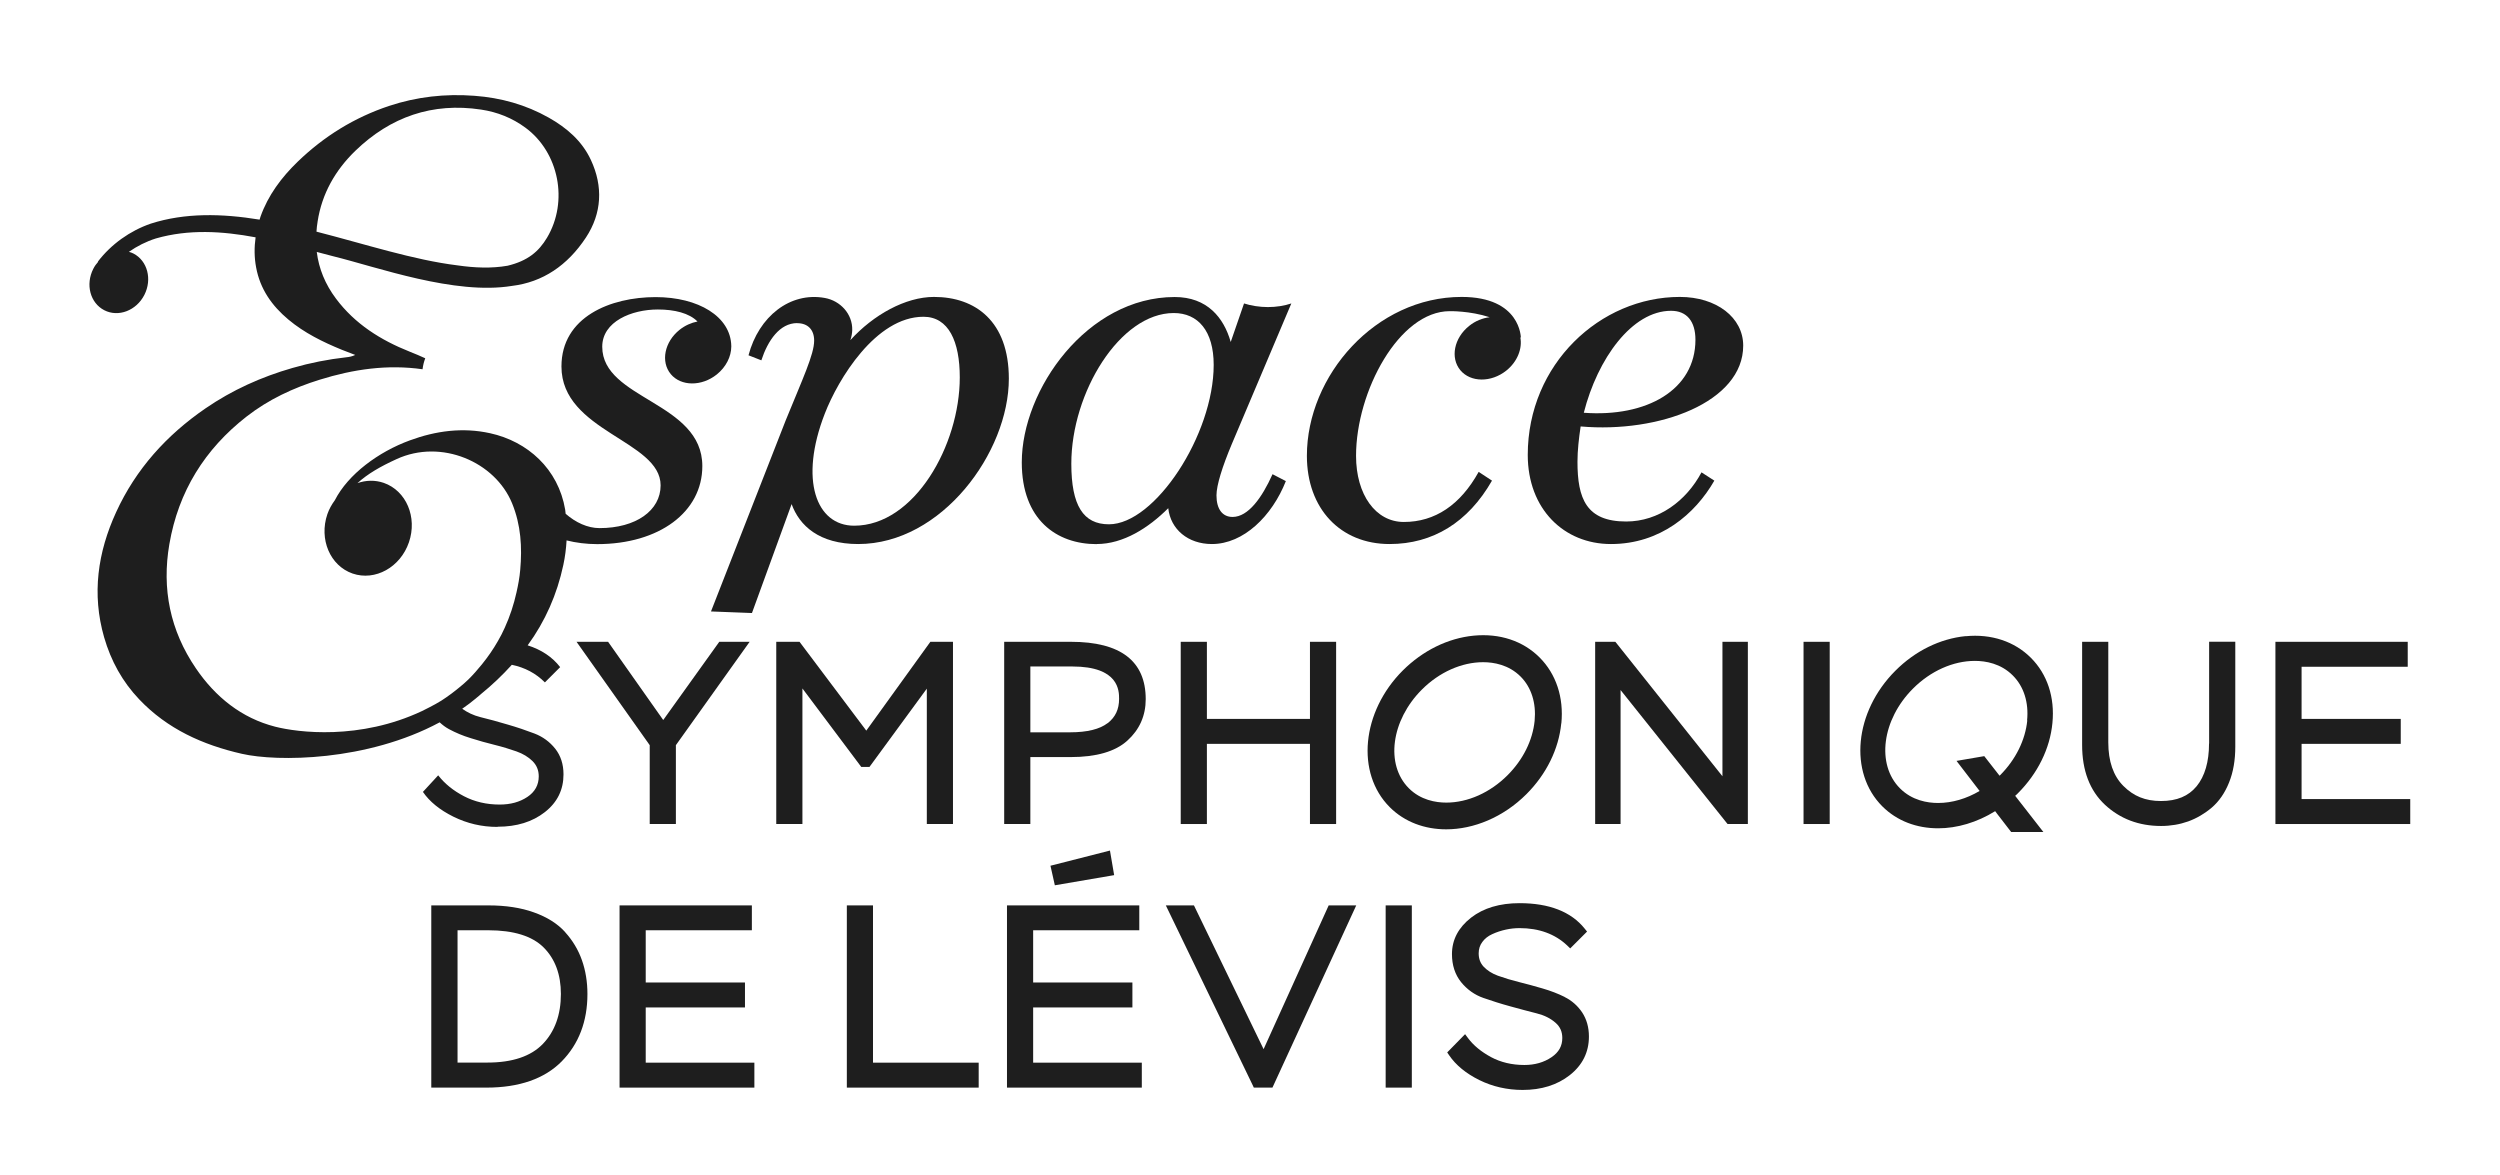
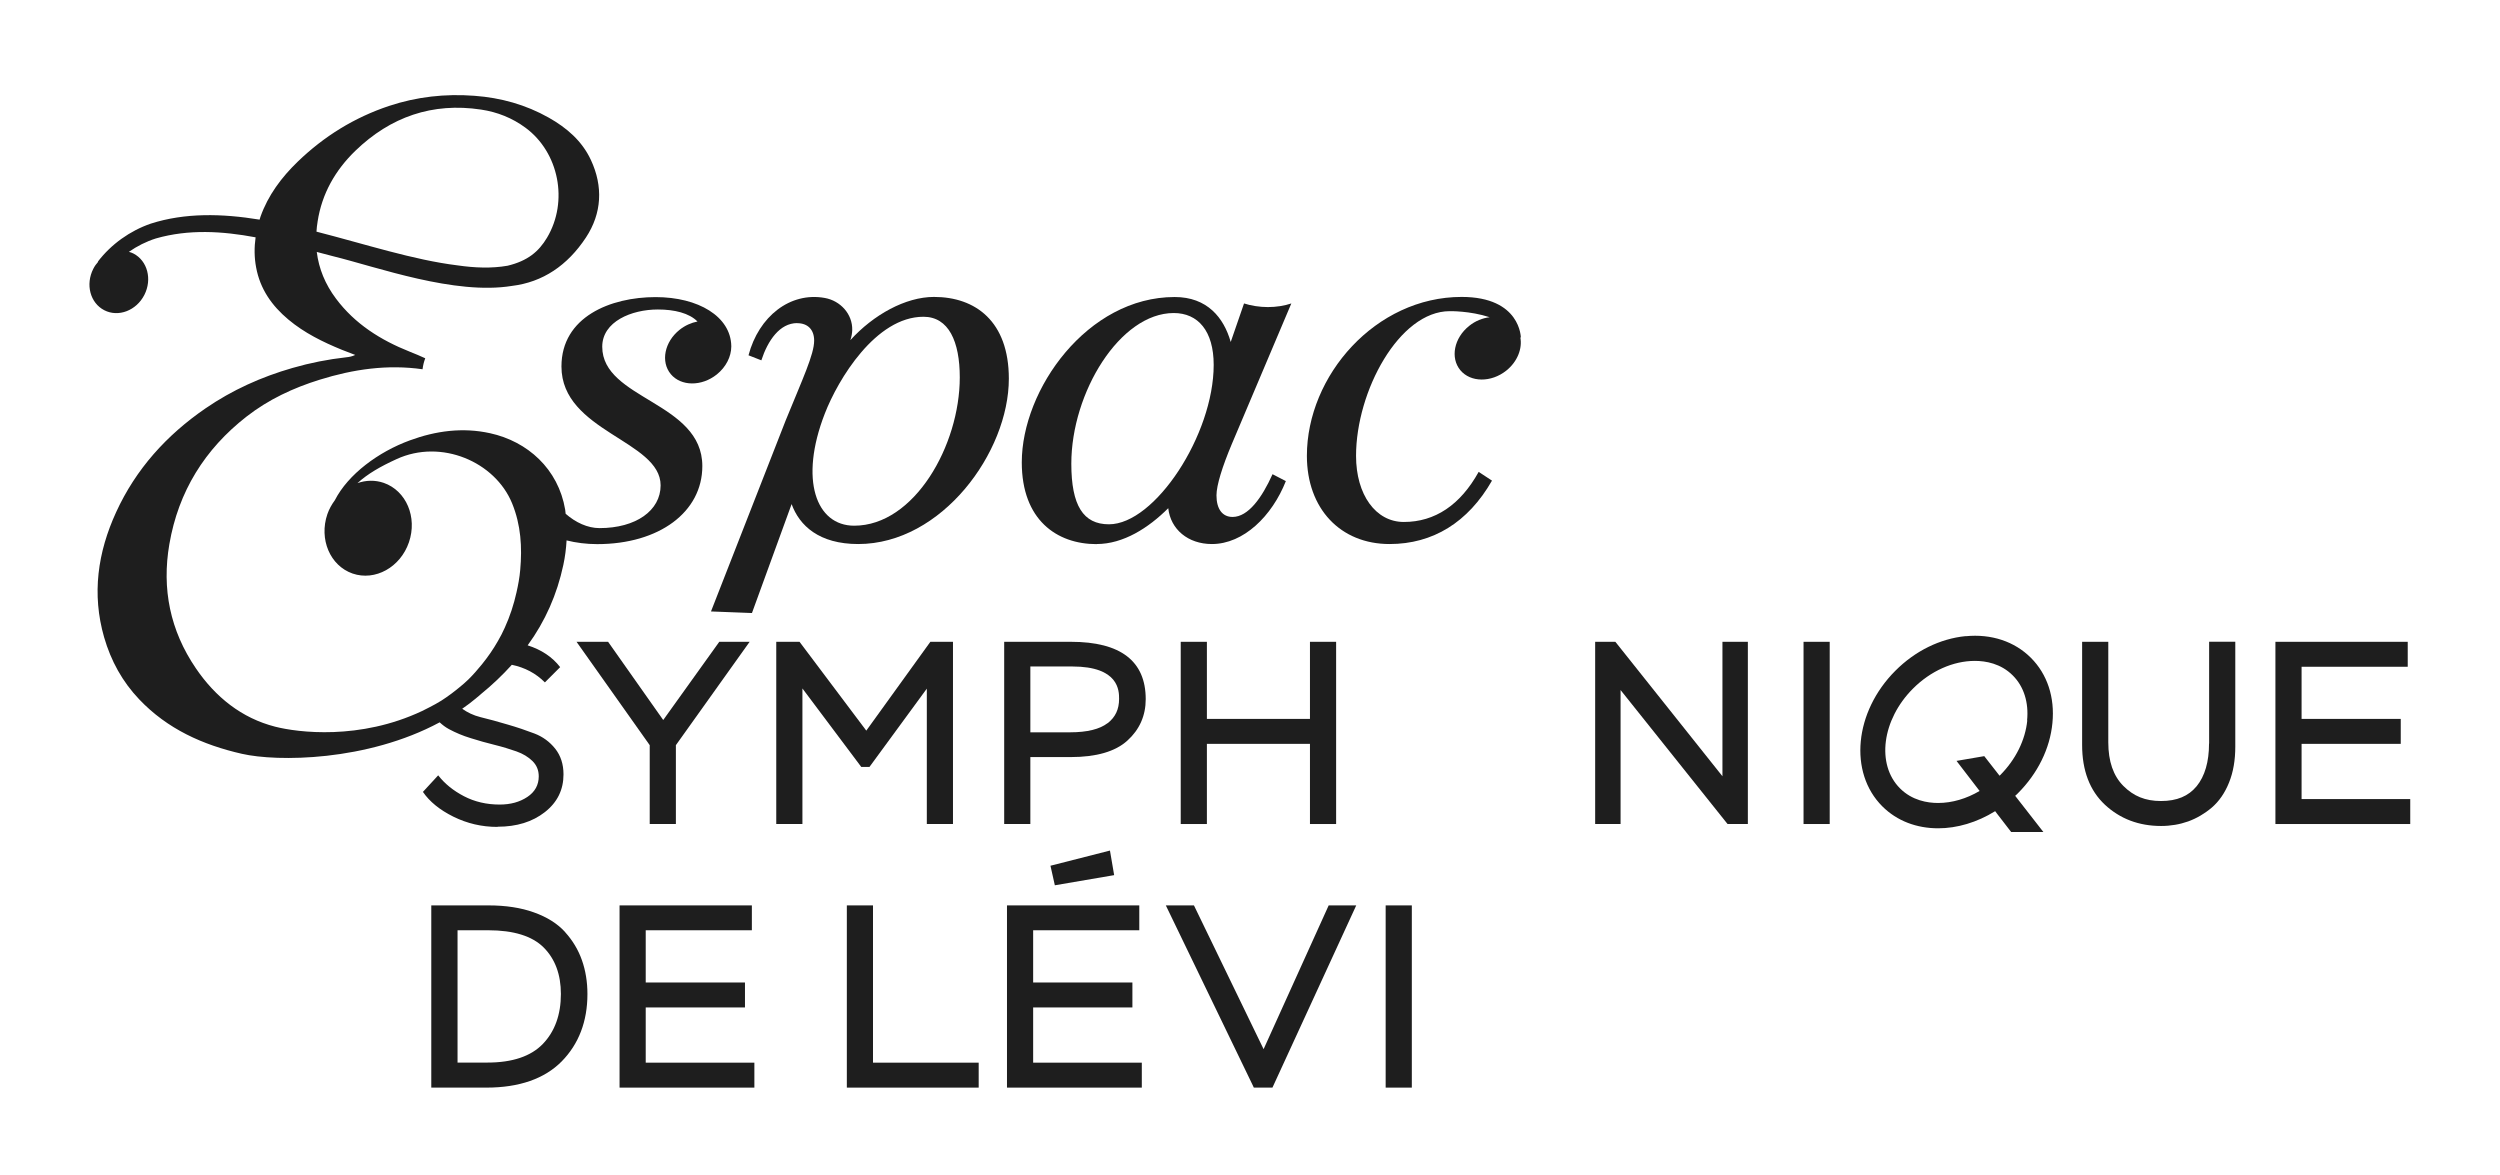
<svg xmlns="http://www.w3.org/2000/svg" id="Calque_1" viewBox="0 0 268.5 126.15">
  <path d="M85.62,34.71c1.13,0,1.82.69,1.82,1.87,0,1.48-1.23,4.09-3.06,8.58l-8.02,20.51,4.4.17,4.26-11.7c.84,2.32,2.96,4.29,7.15,4.29,8.98,0,16.18-9.86,16.18-17.76,0-6.17-3.6-8.78-8.04-8.78-3.06,0-6.51,1.92-8.98,4.64.14-.41.19-.77.2-1.09.04-1.71-1.27-3.14-2.95-3.44-3.72-.67-7.09,1.98-8.19,6.16l1.38.54c.69-2.12,1.97-4,3.85-4ZM99.18,34.02c2.71,0,3.9,2.66,3.9,6.51,0,7.3-4.88,15.93-11.34,15.93-4.09,0-5.92-4.93-3.16-12.03,1.43-3.7,5.48-10.41,10.6-10.41Z" fill="#1e1e1e" />
  <path d="M117.78,58.43c2.86,0,5.57-1.73,7.69-3.85.25,2.27,2.12,3.85,4.69,3.85,3.4,0,6.46-3.01,7.94-6.76l-1.43-.74c-1.13,2.52-2.61,4.59-4.29,4.59-1.09,0-1.73-.84-1.73-2.32,0-1.09.64-3.11,1.63-5.47l6.41-15.14c-.74.25-1.63.39-2.52.39s-1.82-.15-2.56-.39l-1.43,4.14c-.74-2.61-2.52-4.83-6.02-4.83-9.37,0-16.42,9.91-16.42,17.76,0,6.17,3.75,8.78,8.04,8.78ZM126.06,33.62c2.61,0,4.29,1.92,4.29,5.57,0,7.5-6.31,17.12-11.25,17.12-2.76,0-4.04-2.02-4.04-6.51,0-7.65,5.23-16.18,11-16.18Z" fill="#1e1e1e" />
  <path d="M149.24,58.43c4.64,0,8.43-2.32,11-6.81l-1.43-.94c-1.97,3.55-4.69,5.38-8.04,5.38-3.01,0-5.13-2.91-5.13-7.1,0-6.95,4.64-15.54,10.06-15.54,0,0,2.15-.05,4.29.65-.75.09-1.53.39-2.2.93-1.63,1.3-2.05,3.43-.95,4.76,1.1,1.32,3.31,1.34,4.94.04,1.2-.96,1.74-2.38,1.5-3.59.02.03.04.05.06.07,0,0,0-4.39-6.36-4.39-9.22,0-16.62,8.43-16.62,17.07,0,5.67,3.6,9.47,8.88,9.47Z" fill="#1e1e1e" />
-   <path d="M173.02,58.43c5.28,0,9.03-3.21,11.1-6.81l-1.38-.89c-1.63,3.06-4.59,5.28-8.09,5.28-4.29,0-5.23-2.47-5.23-6.41,0-1.23.15-2.52.34-3.8,8.43.74,17.46-2.61,17.46-8.68,0-3.01-2.86-5.23-6.81-5.23-8.53,0-16.33,7.2-16.33,16.97,0,5.82,3.9,9.57,8.93,9.57ZM179.48,33.38c1.68,0,2.61,1.13,2.61,3.11,0,5.38-5.23,8.34-11.99,7.84,1.48-5.82,5.18-10.95,9.37-10.95Z" fill="#1e1e1e" />
  <path d="M53.45,88.79c2.04,0,3.73-.52,5.07-1.57,1.34-1.05,2-2.4,2-4.05,0-1.1-.3-2.01-.89-2.76-.59-.74-1.34-1.29-2.23-1.63-.89-.34-1.86-.67-2.9-.97-1.04-.31-2-.57-2.9-.79-.77-.19-1.41-.51-1.96-.9.51-.35,1-.72,1.48-1.12.03-.02.05-.04.08-.07.16-.12.31-.26.46-.39,1.18-.96,2.28-2,3.31-3.14,1.4.29,2.59.92,3.55,1.89l1.64-1.64c-.85-1.1-2.02-1.87-3.49-2.34,1.89-2.59,3.16-5.48,3.83-8.63.19-.88.3-1.76.35-2.64,1,.25,2.1.4,3.29.4,6.66,0,11.29-3.45,11.29-8.38,0-6.91-10.75-7.15-10.75-12.82,0-2.71,3.16-4,5.97-4,1.8,0,3.37.39,4.26,1.29-.66.13-1.33.42-1.92.89-1.63,1.3-2.05,3.43-.95,4.76,1.1,1.32,3.31,1.34,4.94.04,1.01-.81,1.55-1.93,1.56-2.99h0s0,0,0-.01c0-.02,0-.04,0-.06-.06-3.16-3.53-5.25-8.13-5.25-4.83,0-10.11,2.12-10.11,7.45,0,7,10.65,7.94,10.65,12.77,0,2.71-2.66,4.59-6.56,4.59-1.29,0-2.58-.61-3.64-1.54-.02-.15-.03-.29-.05-.44-.74-4.39-4.05-7.33-8.06-8.21-2.95-.65-5.83-.26-8.63.77-3.36,1.23-6.62,3.63-8.05,6.43-.33.45-.61.94-.8,1.49-.92,2.69.29,5.54,2.71,6.38,2.42.83,5.13-.67,6.05-3.36.92-2.69-.29-5.54-2.71-6.38-.94-.32-1.91-.29-2.82.03,1.1-1,2.45-1.78,4.2-2.58,4.8-2.21,10.59.29,12.41,4.75.95,2.32,1.09,4.72.87,7.16-.07.82-.22,1.62-.4,2.41-.29,1.3-.7,2.56-1.26,3.79-.22.5-.47.97-.74,1.44-.5.88-1.08,1.71-1.71,2.49-.46.56-.93,1.11-1.45,1.62-.31.3-.62.57-.93.82-.31.26-.61.49-.9.71-.38.28-.75.54-1.08.75-.42.26-.84.49-1.27.71-.26.14-.53.28-.79.4-6.7,3.16-13.35,2.31-15.78,1.69-3.61-.92-6.43-3.19-8.53-6.28-2.76-4.05-3.67-8.53-2.84-13.34.97-5.64,3.8-10.19,8.29-13.69,2.35-1.83,5.02-3.08,7.86-3.96,3.6-1.12,7.26-1.66,11.04-1.12.07-.5.14-.77.29-1.18-.54-.26-1.11-.48-1.67-.71-3.11-1.24-5.88-2.97-7.92-5.7-1.16-1.55-1.84-3.22-2.06-5.01.59.16,1.17.31,1.75.46,4.79,1.18,13.07,4.19,19.2,3.19,3.32-.4,5.98-2.2,7.96-5.2,1.71-2.6,1.86-5.48.53-8.33-.95-2.04-2.59-3.45-4.52-4.54-2.48-1.4-5.15-2.14-7.98-2.35-3.13-.24-6.2.1-9.18,1.09-3.72,1.24-6.98,3.26-9.8,5.98-1.75,1.69-3.19,3.61-4.01,5.93-.04.1-.05.2-.09.3-4.05-.66-8.01-.75-11.69.43-2.23.77-4.25,2.21-5.68,4.08l.03.02c-.2.22-.38.47-.52.75-.86,1.68-.34,3.67,1.18,4.45,1.51.78,3.44.04,4.3-1.64.86-1.68.34-3.67-1.17-4.45-.16-.08-.32-.14-.49-.18.89-.62,1.86-1.11,2.9-1.44,3.53-1.01,7.13-.79,10.71-.12-.15,1.07-.15,2.15.06,3.25.43,2.31,1.69,4.1,3.46,5.58,1.72,1.44,3.7,2.41,5.75,3.25.47.19.96.37,1.43.55-.32.16-.63.22-.94.25-1.97.22-3.9.6-5.8,1.15-3.34.96-6.47,2.37-9.34,4.34-4.18,2.87-7.48,6.52-9.6,11.15-1.98,4.32-2.62,8.79-1.29,13.43.73,2.53,1.96,4.77,3.77,6.67,3.02,3.18,6.82,4.89,11.03,5.85,3.79.87,13.43.82,21.24-3.38.3.28.63.53,1,.73.71.38,1.48.71,2.34.97.85.27,1.71.51,2.56.72.85.21,1.63.45,2.34.7.71.25,1.28.6,1.73,1.04.45.45.67.99.67,1.64,0,.93-.41,1.67-1.22,2.21-.82.55-1.81.82-2.98.82-1.41,0-2.69-.3-3.84-.9-1.15-.6-2.07-1.35-2.76-2.24l-1.64,1.78c.71,1.04,1.8,1.93,3.27,2.66,1.48.73,3.05,1.1,4.72,1.1ZM34.11,23.8c.46-3.01,1.91-5.53,4.06-7.61,3.77-3.64,8.27-5.21,13.5-4.42,1.74.26,3.35.9,4.77,1.95,3.58,2.64,4.64,7.9,2.31,11.81-.89,1.49-2.07,2.49-4.24,3.01-1.71.3-3.53.23-5.38-.04-4.72-.58-9.91-2.28-15.14-3.62.02-.35.06-.71.12-1.07Z" fill="#1e1e1e" />
  <path d="M60.7,100.11c-.82-.91-1.95-1.62-3.36-2.12-1.38-.5-3.02-.75-4.86-.75h-6.16v19.57h5.92c3.52,0,6.24-.95,8.08-2.81,1.84-1.87,2.77-4.3,2.77-7.24,0-1.31-.2-2.53-.59-3.63-.39-1.11-1-2.13-1.81-3.02ZM58.3,112.12c-1.28,1.33-3.28,2-5.94,2h-3.22v-14.21h3.3c2.72,0,4.72.62,5.95,1.85,1.23,1.23,1.85,2.91,1.85,4.99,0,2.23-.65,4.03-1.94,5.37Z" fill="#1e1e1e" />
  <polygon points="69.35 108.2 80.01 108.2 80.01 105.52 69.35 105.52 69.35 99.91 80.75 99.91 80.75 97.24 66.54 97.24 66.54 116.81 81.02 116.81 81.02 114.13 69.35 114.13 69.35 108.2" fill="#1e1e1e" />
  <polygon points="93.76 97.24 90.95 97.24 90.95 116.81 105.11 116.81 105.11 114.13 93.76 114.13 93.76 97.24" fill="#1e1e1e" />
  <polygon points="110.96 108.2 121.62 108.2 121.62 105.52 110.96 105.52 110.96 99.91 122.36 99.91 122.36 97.24 108.15 97.24 108.15 116.81 122.63 116.81 122.63 114.13 110.96 114.13 110.96 108.2" fill="#1e1e1e" />
  <polygon points="119.21 91.35 112.82 92.98 113.29 95.08 119.66 93.99 119.21 91.35" fill="#1e1e1e" />
  <polygon points="135.71 112.68 128.23 97.24 125.21 97.24 134.54 116.55 134.66 116.81 136.66 116.81 145.66 97.24 142.7 97.24 135.71 112.68" fill="#1e1e1e" />
  <rect x="148.82" y="97.24" width="2.81" height="19.57" fill="#1e1e1e" />
-   <path d="M168.06,107.08c-.72-.36-1.53-.67-2.39-.92-.85-.25-1.7-.48-2.54-.69-.81-.2-1.57-.43-2.26-.68-.63-.23-1.14-.56-1.53-.97-.36-.39-.53-.86-.53-1.43,0-.47.13-.87.39-1.22.27-.37.62-.64,1.06-.84.47-.22.97-.38,1.47-.49.5-.11.99-.16,1.47-.16,2.09,0,3.81.63,5.12,1.87l.32.31,1.81-1.81-.26-.32c-1.45-1.81-3.81-2.73-6.99-2.73-2.12,0-3.87.52-5.2,1.55-1.36,1.06-2.06,2.37-2.06,3.92,0,1.19.33,2.2.98,3.01.64.79,1.45,1.37,2.4,1.7.89.31,1.85.62,2.88.9,1.02.28,1.98.54,2.86.76.8.2,1.48.54,2.01,1.01.49.43.72.96.72,1.63,0,.86-.37,1.53-1.15,2.06-.82.56-1.8.84-2.92.84-1.34,0-2.55-.29-3.59-.85-1.05-.57-1.88-1.25-2.46-2.03l-.32-.43-1.92,1.96.21.31c.72,1.06,1.81,1.95,3.24,2.66,1.42.7,2.99,1.06,4.65,1.06,2.01,0,3.71-.53,5.05-1.58,1.37-1.07,2.07-2.47,2.07-4.16,0-.99-.25-1.86-.73-2.59-.48-.71-1.11-1.27-1.88-1.65Z" fill="#1e1e1e" />
  <polygon points="72.59 88.5 72.59 80.03 80.51 68.93 77.25 68.93 71.23 77.33 65.31 68.93 61.92 68.93 69.78 80.03 69.78 88.5 72.59 88.5" fill="#1e1e1e" />
  <polygon points="93.38 82.37 99.54 73.96 99.54 88.5 102.35 88.5 102.35 68.93 99.92 68.93 93.04 78.47 85.87 68.93 83.37 68.93 83.37 88.5 86.18 88.5 86.18 73.94 92.5 82.37 93.38 82.37" fill="#1e1e1e" />
  <path d="M115.02,68.93h-7.17v19.57h2.81v-7.19h4.34c2.73,0,4.78-.59,6.07-1.76,1.31-1.18,1.98-2.68,1.98-4.46,0-4.09-2.7-6.16-8.03-6.16ZM118.95,77.67c-.85.65-2.2.98-4.01.98h-4.28v-7.07h4.5c5.03,0,5.03,2.62,5.03,3.48,0,1.12-.4,1.97-1.23,2.61Z" fill="#1e1e1e" />
  <polygon points="143.5 88.5 143.5 68.93 140.69 68.93 140.69 77.21 129.62 77.21 129.62 68.93 126.81 68.93 126.81 88.5 129.62 88.5 129.62 79.89 140.69 79.89 140.69 88.5 143.5 88.5" fill="#1e1e1e" />
  <polygon points="184.99 83.37 173.49 68.93 171.32 68.93 171.32 88.5 174.05 88.5 174.05 74.11 185.54 88.5 187.72 88.5 187.72 68.93 184.99 68.93 184.99 83.37" fill="#1e1e1e" />
  <rect x="193.7" y="68.93" width="2.81" height="19.57" fill="#1e1e1e" />
  <path d="M237.25,79.86c0,1.96-.45,3.5-1.33,4.58-.88,1.07-2.13,1.59-3.83,1.59s-2.95-.53-4.04-1.62c-1.08-1.08-1.62-2.65-1.62-4.68v-10.8h-2.81v11.09c0,2.73.82,4.89,2.45,6.41,1.62,1.51,3.65,2.28,6.03,2.28,1.03,0,2.01-.17,2.91-.49.91-.33,1.76-.83,2.53-1.48.78-.67,1.41-1.57,1.86-2.7.45-1.11.67-2.4.67-3.84v-11.28h-2.81v10.93Z" fill="#1e1e1e" />
  <polygon points="247.19 85.82 247.19 79.89 257.84 79.89 257.84 77.21 247.19 77.21 247.19 71.61 258.59 71.61 258.59 68.93 244.38 68.93 244.38 88.5 258.86 88.5 258.86 85.82 247.19 85.82" fill="#1e1e1e" />
-   <path d="M167.69,77.69c.27-2.78-.56-5.3-2.34-7.08-1.78-1.78-4.28-2.61-7.08-2.34-2.76.27-5.46,1.6-7.61,3.74-4.43,4.43-5.06,11.02-1.4,14.68,1.6,1.6,3.76,2.38,6.06,2.38,2.95,0,6.13-1.29,8.62-3.78,2.14-2.14,3.47-4.84,3.74-7.61ZM155.33,86.2c-1.13,0-2.75-.27-4.02-1.54-2.54-2.54-1.91-7.29,1.4-10.6,1.87-1.87,4.27-2.94,6.58-2.94,1.13,0,2.75.27,4.02,1.54,1.16,1.16,1.69,2.85,1.51,4.75-.21,2.1-1.24,4.18-2.91,5.85-1.87,1.87-4.27,2.94-6.58,2.94Z" fill="#1e1e1e" />
  <path d="M211.11,68.32c-2.74.27-5.43,1.59-7.55,3.72-4.4,4.4-5.03,10.93-1.4,14.56,1.59,1.59,3.72,2.36,6,2.36,2.03,0,4.17-.63,6.12-1.84l.24.32,1.48,1.92h3.46l-2.86-3.67-.17-.22c.1-.09.2-.17.29-.27,2.13-2.13,3.45-4.81,3.71-7.55.27-2.76-.55-5.24-2.31-7-1.76-1.76-4.25-2.59-7.01-2.32ZM217.73,77.37c-.21,2.12-1.25,4.22-2.93,5.9-.01.01-.03.03-.05.04l-1.64-2.1-2.98.51,2.48,3.23c-1.41.83-2.95,1.29-4.46,1.29-1.15,0-2.79-.27-4.09-1.57-2.57-2.57-1.94-7.38,1.4-10.72,1.89-1.89,4.31-2.97,6.64-2.97,1.15,0,2.79.27,4.08,1.57,1.18,1.18,1.72,2.89,1.53,4.82Z" fill="#1e1e1e" />
</svg>